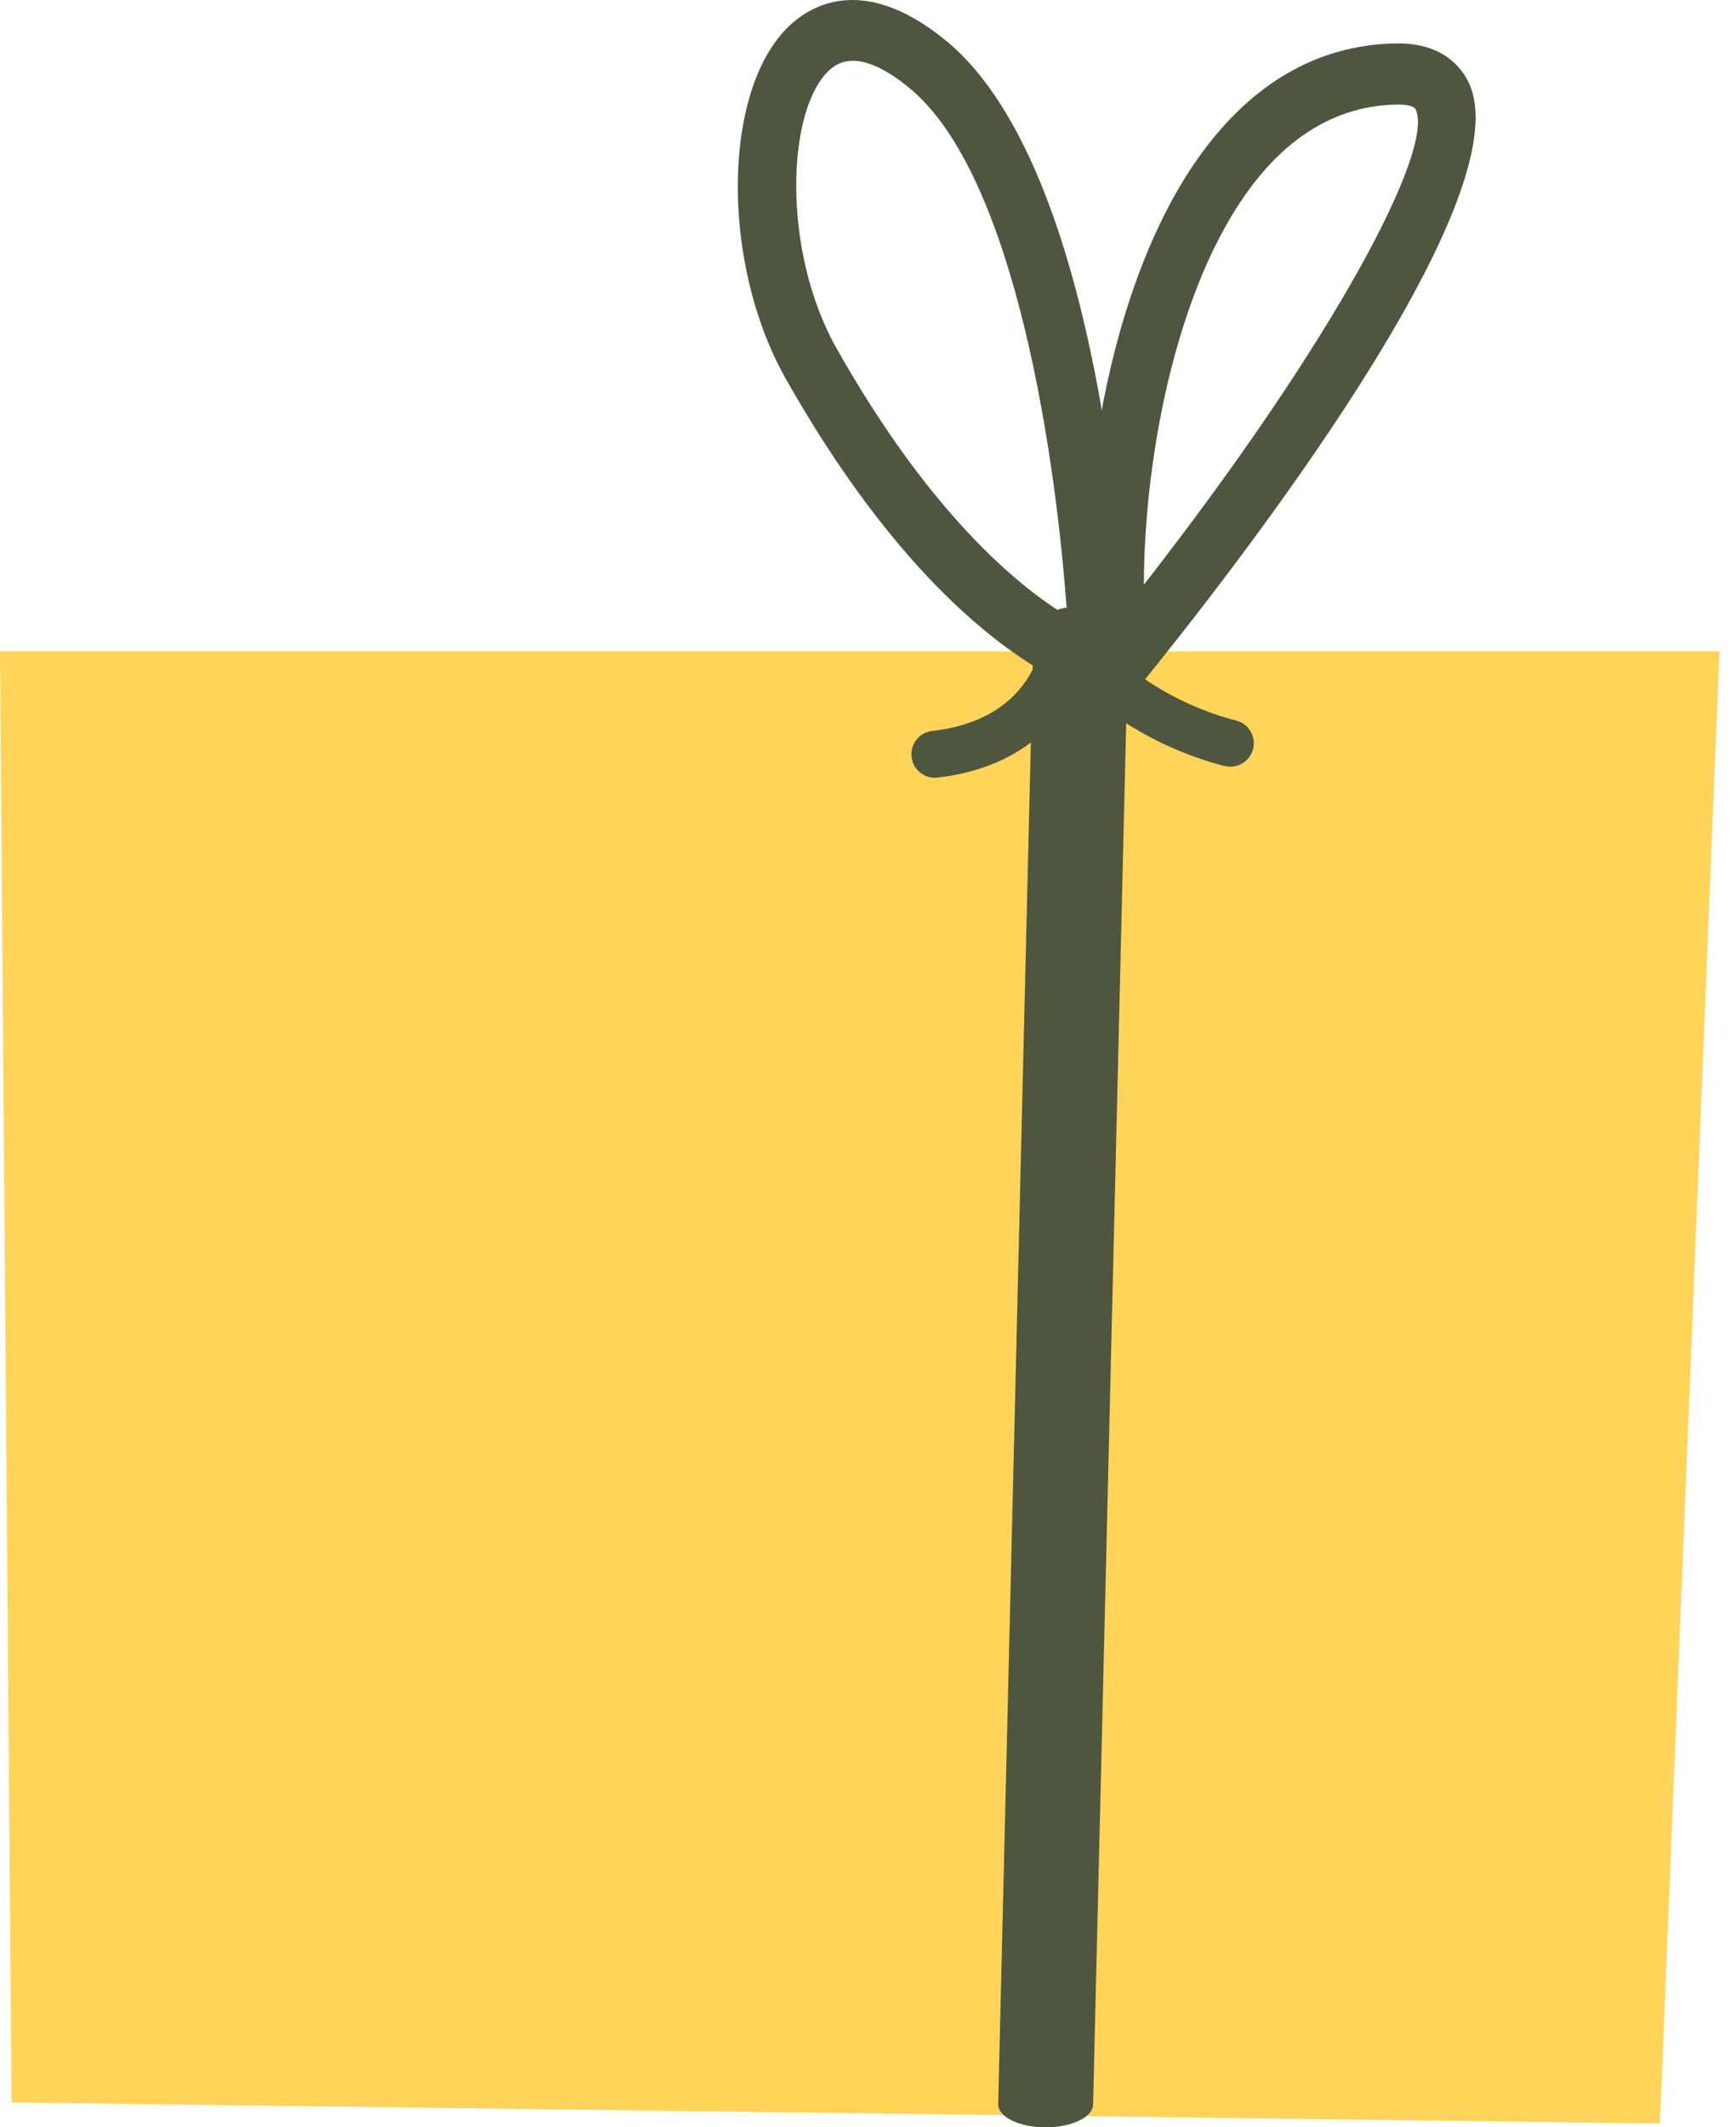
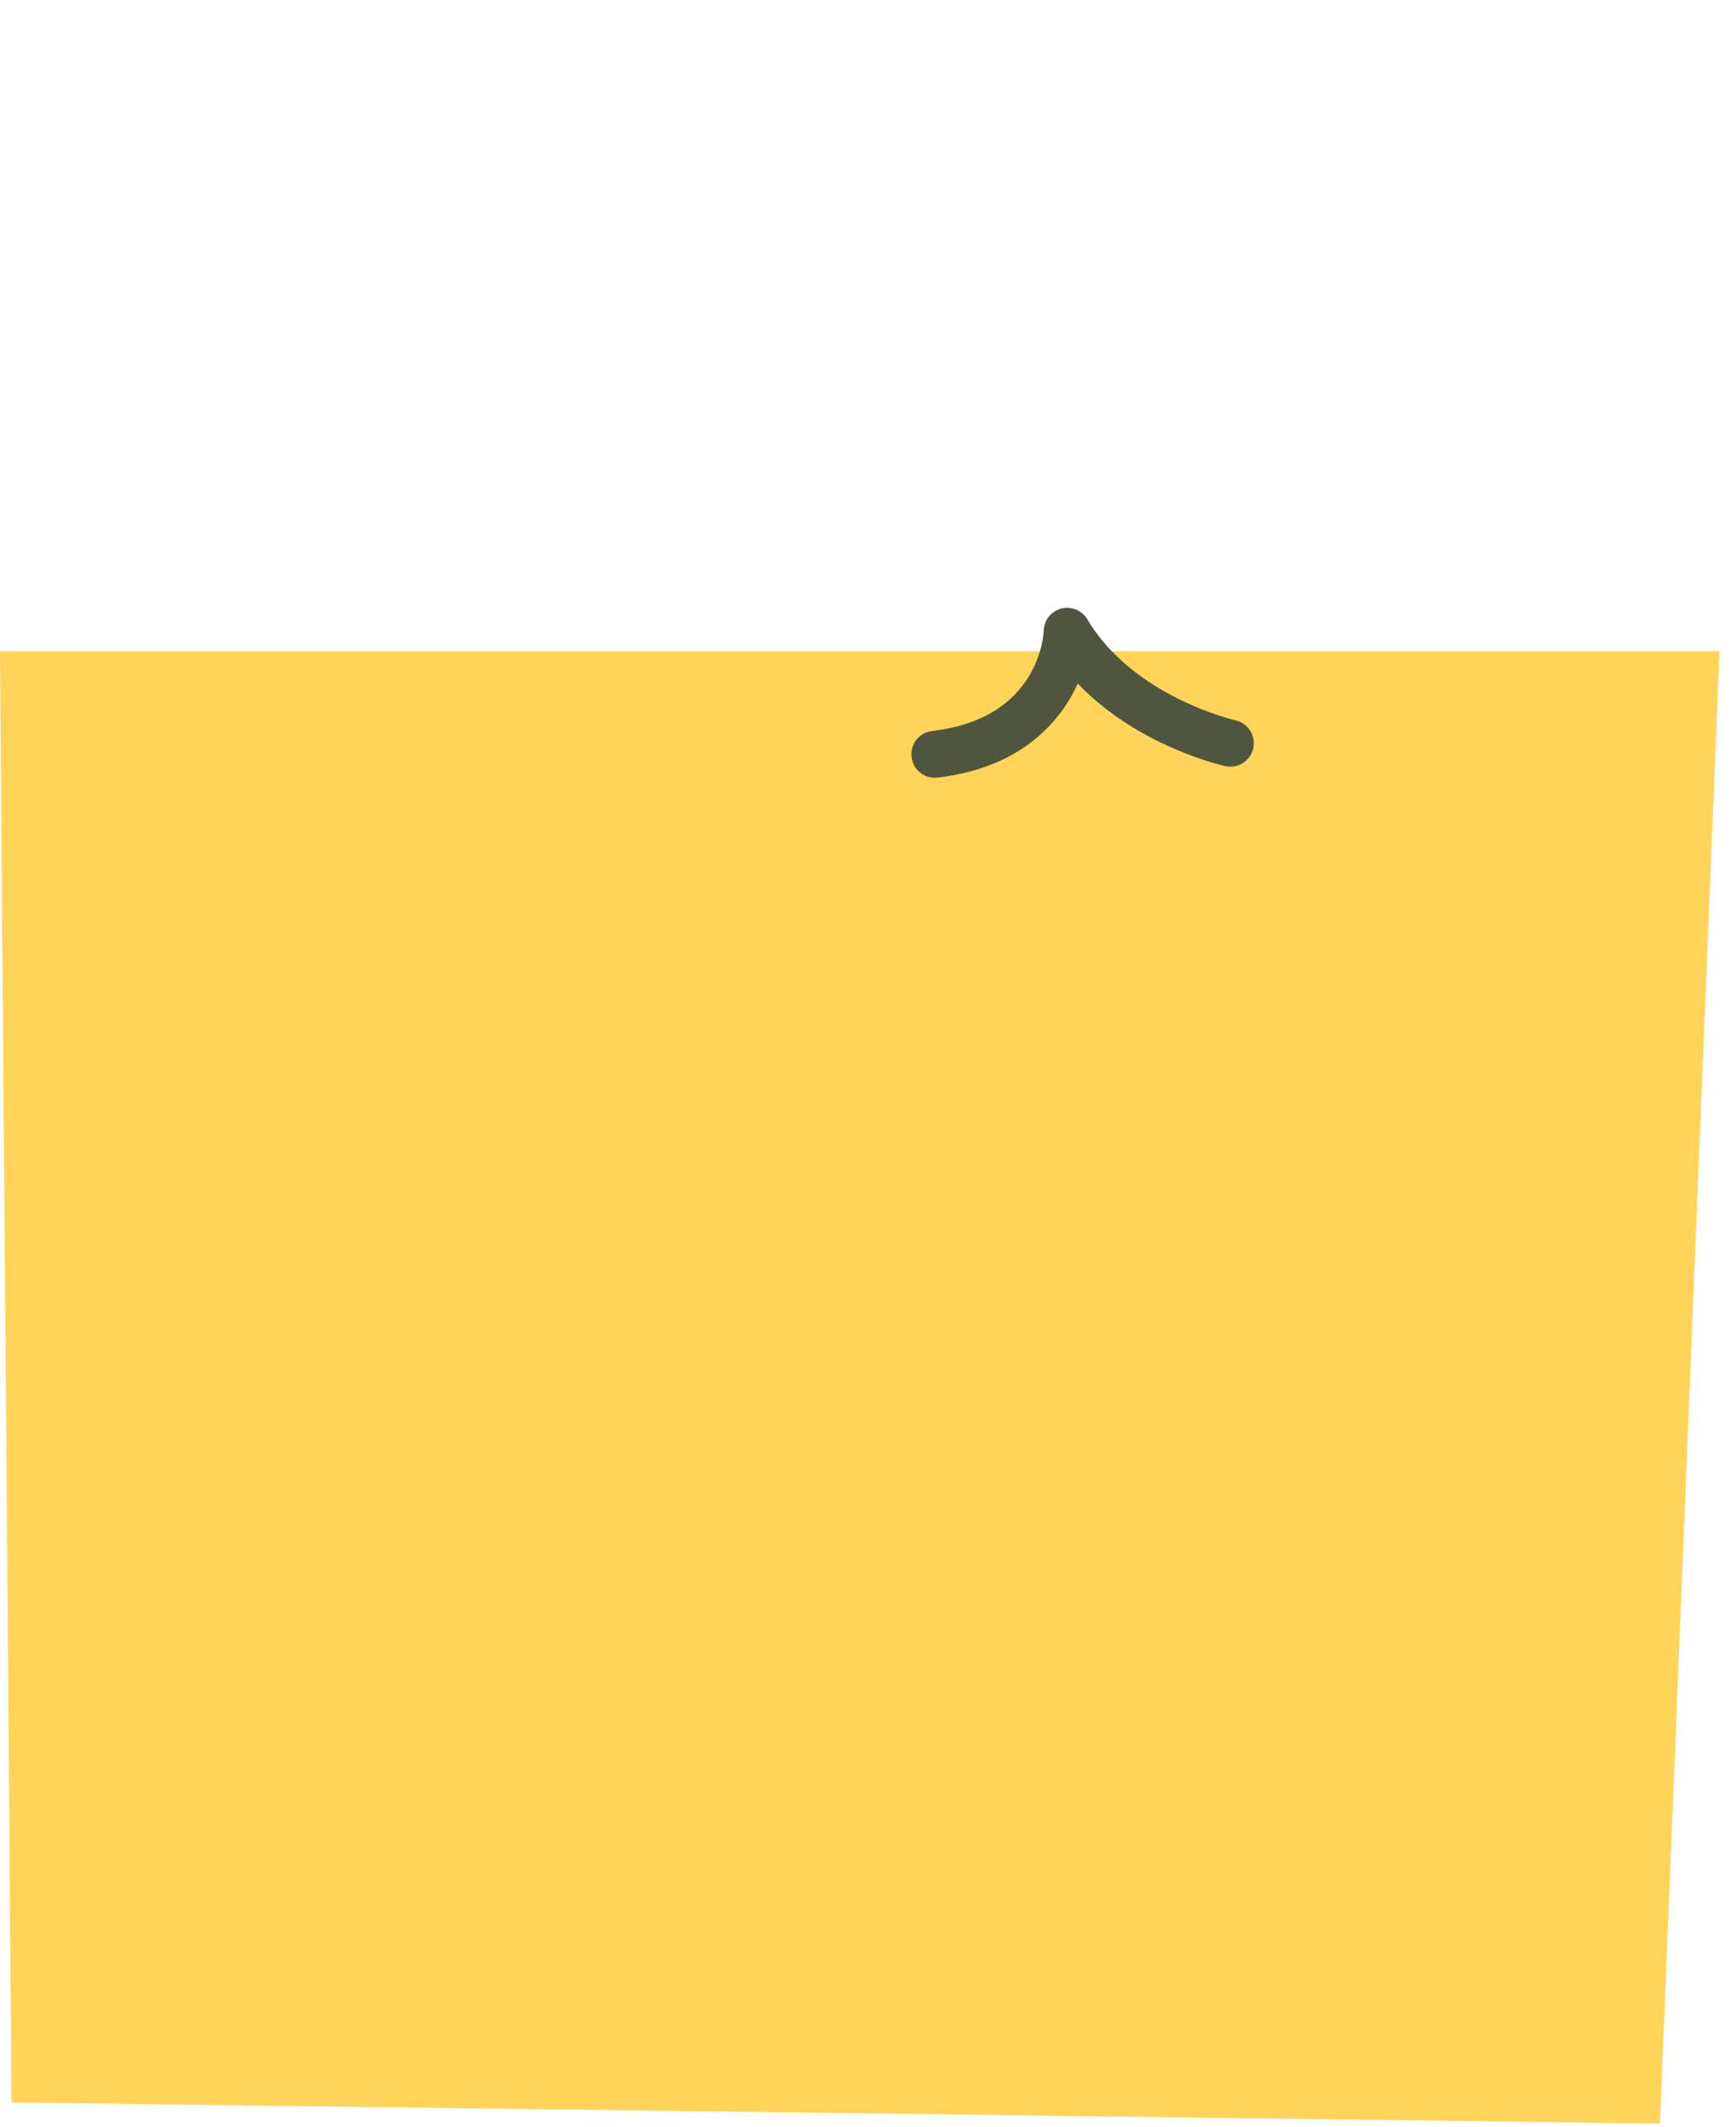
<svg xmlns="http://www.w3.org/2000/svg" width="40" height="49" viewBox="0 0 40 49" fill="none">
  <path d="M0 15.003L0.266 48.427L38.248 48.912L39.619 15.003H0Z" fill="#FFD459" />
-   <path d="M32.216 2.408C32.207 2.408 32.199 2.409 32.192 2.409C30.983 2.426 29.919 2.977 29.03 4.046C27.155 6.299 26.362 10.445 26.357 13.467C30.774 7.805 33.046 3.452 32.622 2.525C32.574 2.422 32.339 2.408 32.216 2.408V2.408ZM25.782 16C25.719 16 25.655 15.991 25.592 15.972C25.334 15.894 25.144 15.666 25.108 15.39C24.71 12.324 25.354 6.307 28 3.127C29.154 1.74 30.558 1.025 32.172 1C32.187 1 32.202 1 32.216 1C33.269 1 33.691 1.576 33.85 1.922C35.082 4.611 28.384 13.185 26.302 15.749C26.171 15.911 25.979 16 25.782 16" fill="#4E563F" />
-   <path d="M19.653 1.4C19.452 1.4 19.276 1.467 19.126 1.6C18.116 2.501 18.007 5.777 19.275 8.024C21.438 11.854 23.469 13.51 24.589 14.19C24.352 10.685 23.417 4.031 20.942 2.017C20.437 1.606 20.006 1.4 19.653 1.4V1.4ZM25.323 16C25.27 16 25.216 15.993 25.163 15.98C25.023 15.945 21.675 15.047 18.105 8.723C16.578 6.019 16.644 1.969 18.239 0.547C18.788 0.059 19.979 -0.543 21.782 0.924C25.623 4.05 25.986 14.825 26 15.282C26.006 15.499 25.913 15.707 25.75 15.845C25.628 15.946 25.477 16 25.323 16" fill="#4E563F" />
  <path d="M21.539 17.914C21.268 17.914 21.035 17.711 21.004 17.435C20.969 17.139 21.182 16.872 21.478 16.837C23.955 16.553 24.047 14.605 24.049 14.522C24.057 14.283 24.222 14.076 24.455 14.017C24.688 13.958 24.932 14.059 25.054 14.265C26.105 16.044 28.444 16.587 28.467 16.592C28.758 16.657 28.941 16.945 28.877 17.236C28.812 17.526 28.525 17.711 28.234 17.646C28.138 17.625 26.213 17.186 24.833 15.745C24.406 16.689 23.454 17.698 21.602 17.91C21.581 17.913 21.56 17.914 21.539 17.914" fill="#4E563F" />
-   <path d="M24.093 49C24.089 49 24.084 49 24.08 49C23.477 48.996 22.993 48.757 23 48.464L23.814 14.524C23.821 14.233 24.309 14 24.907 14C24.911 14 24.916 14 24.92 14C25.523 14.004 26.007 14.243 26 14.536L25.186 48.476C25.179 48.767 24.691 49 24.093 49" fill="#4E563F" />
</svg>